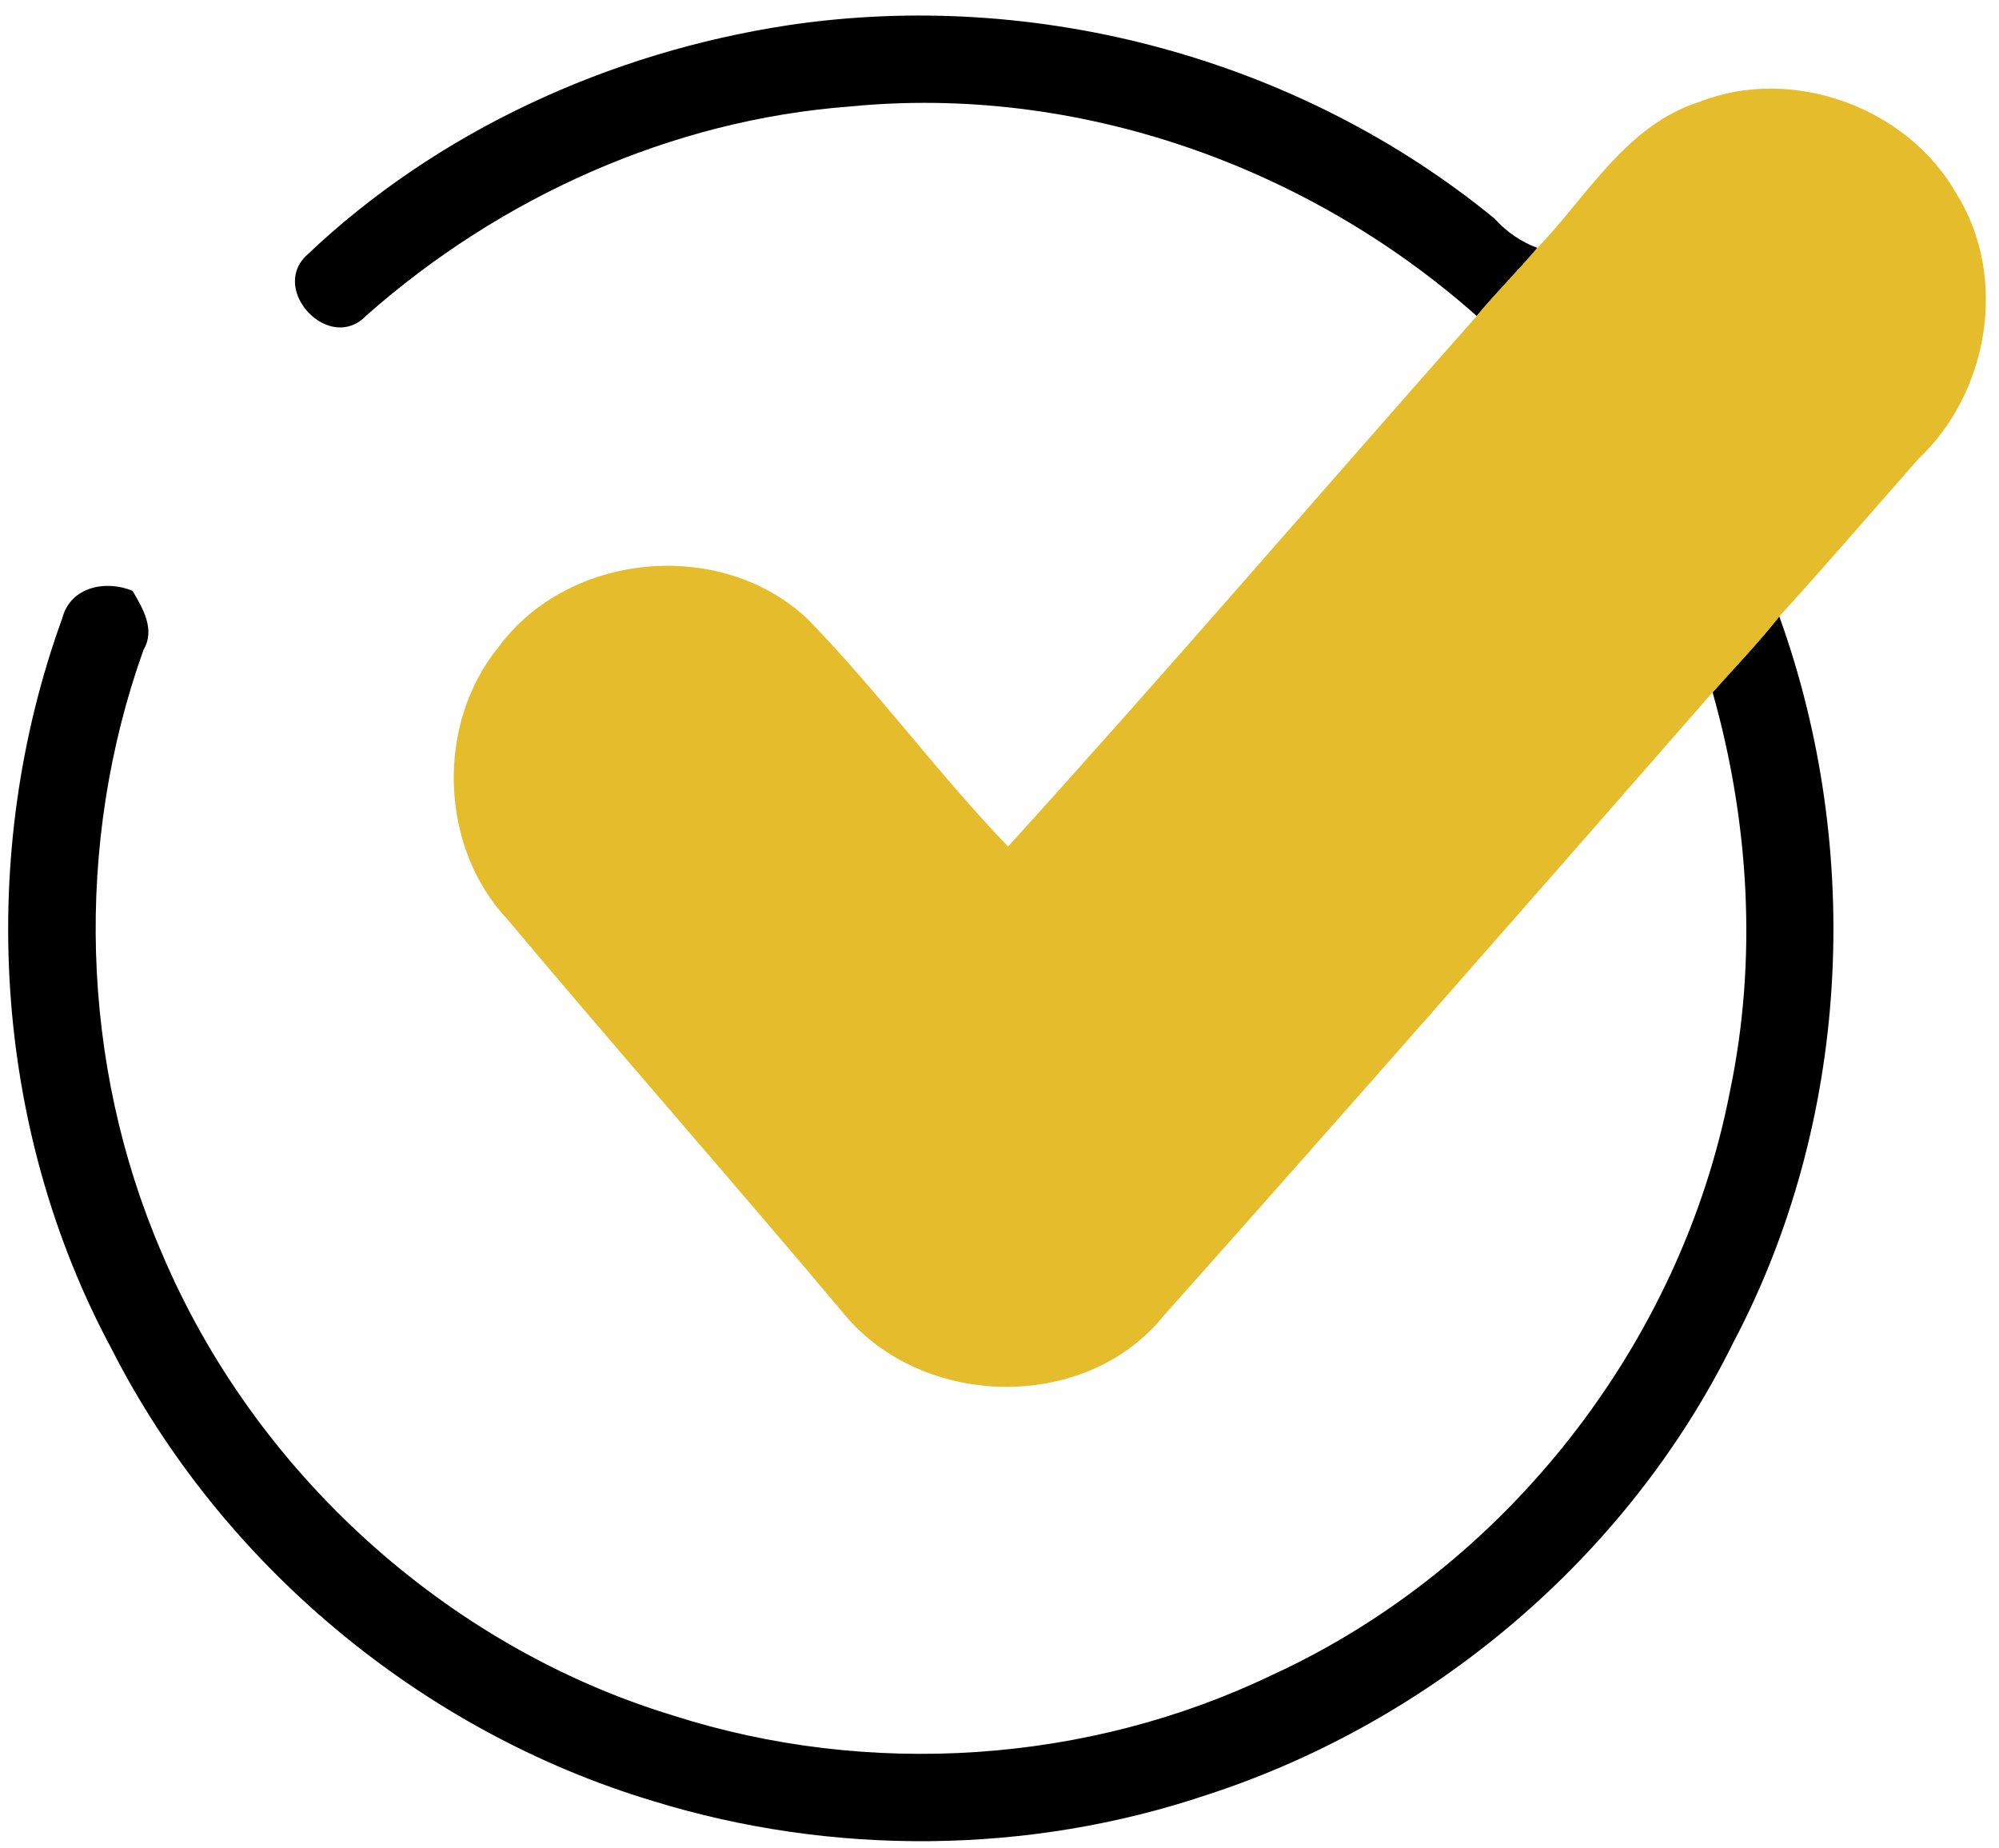
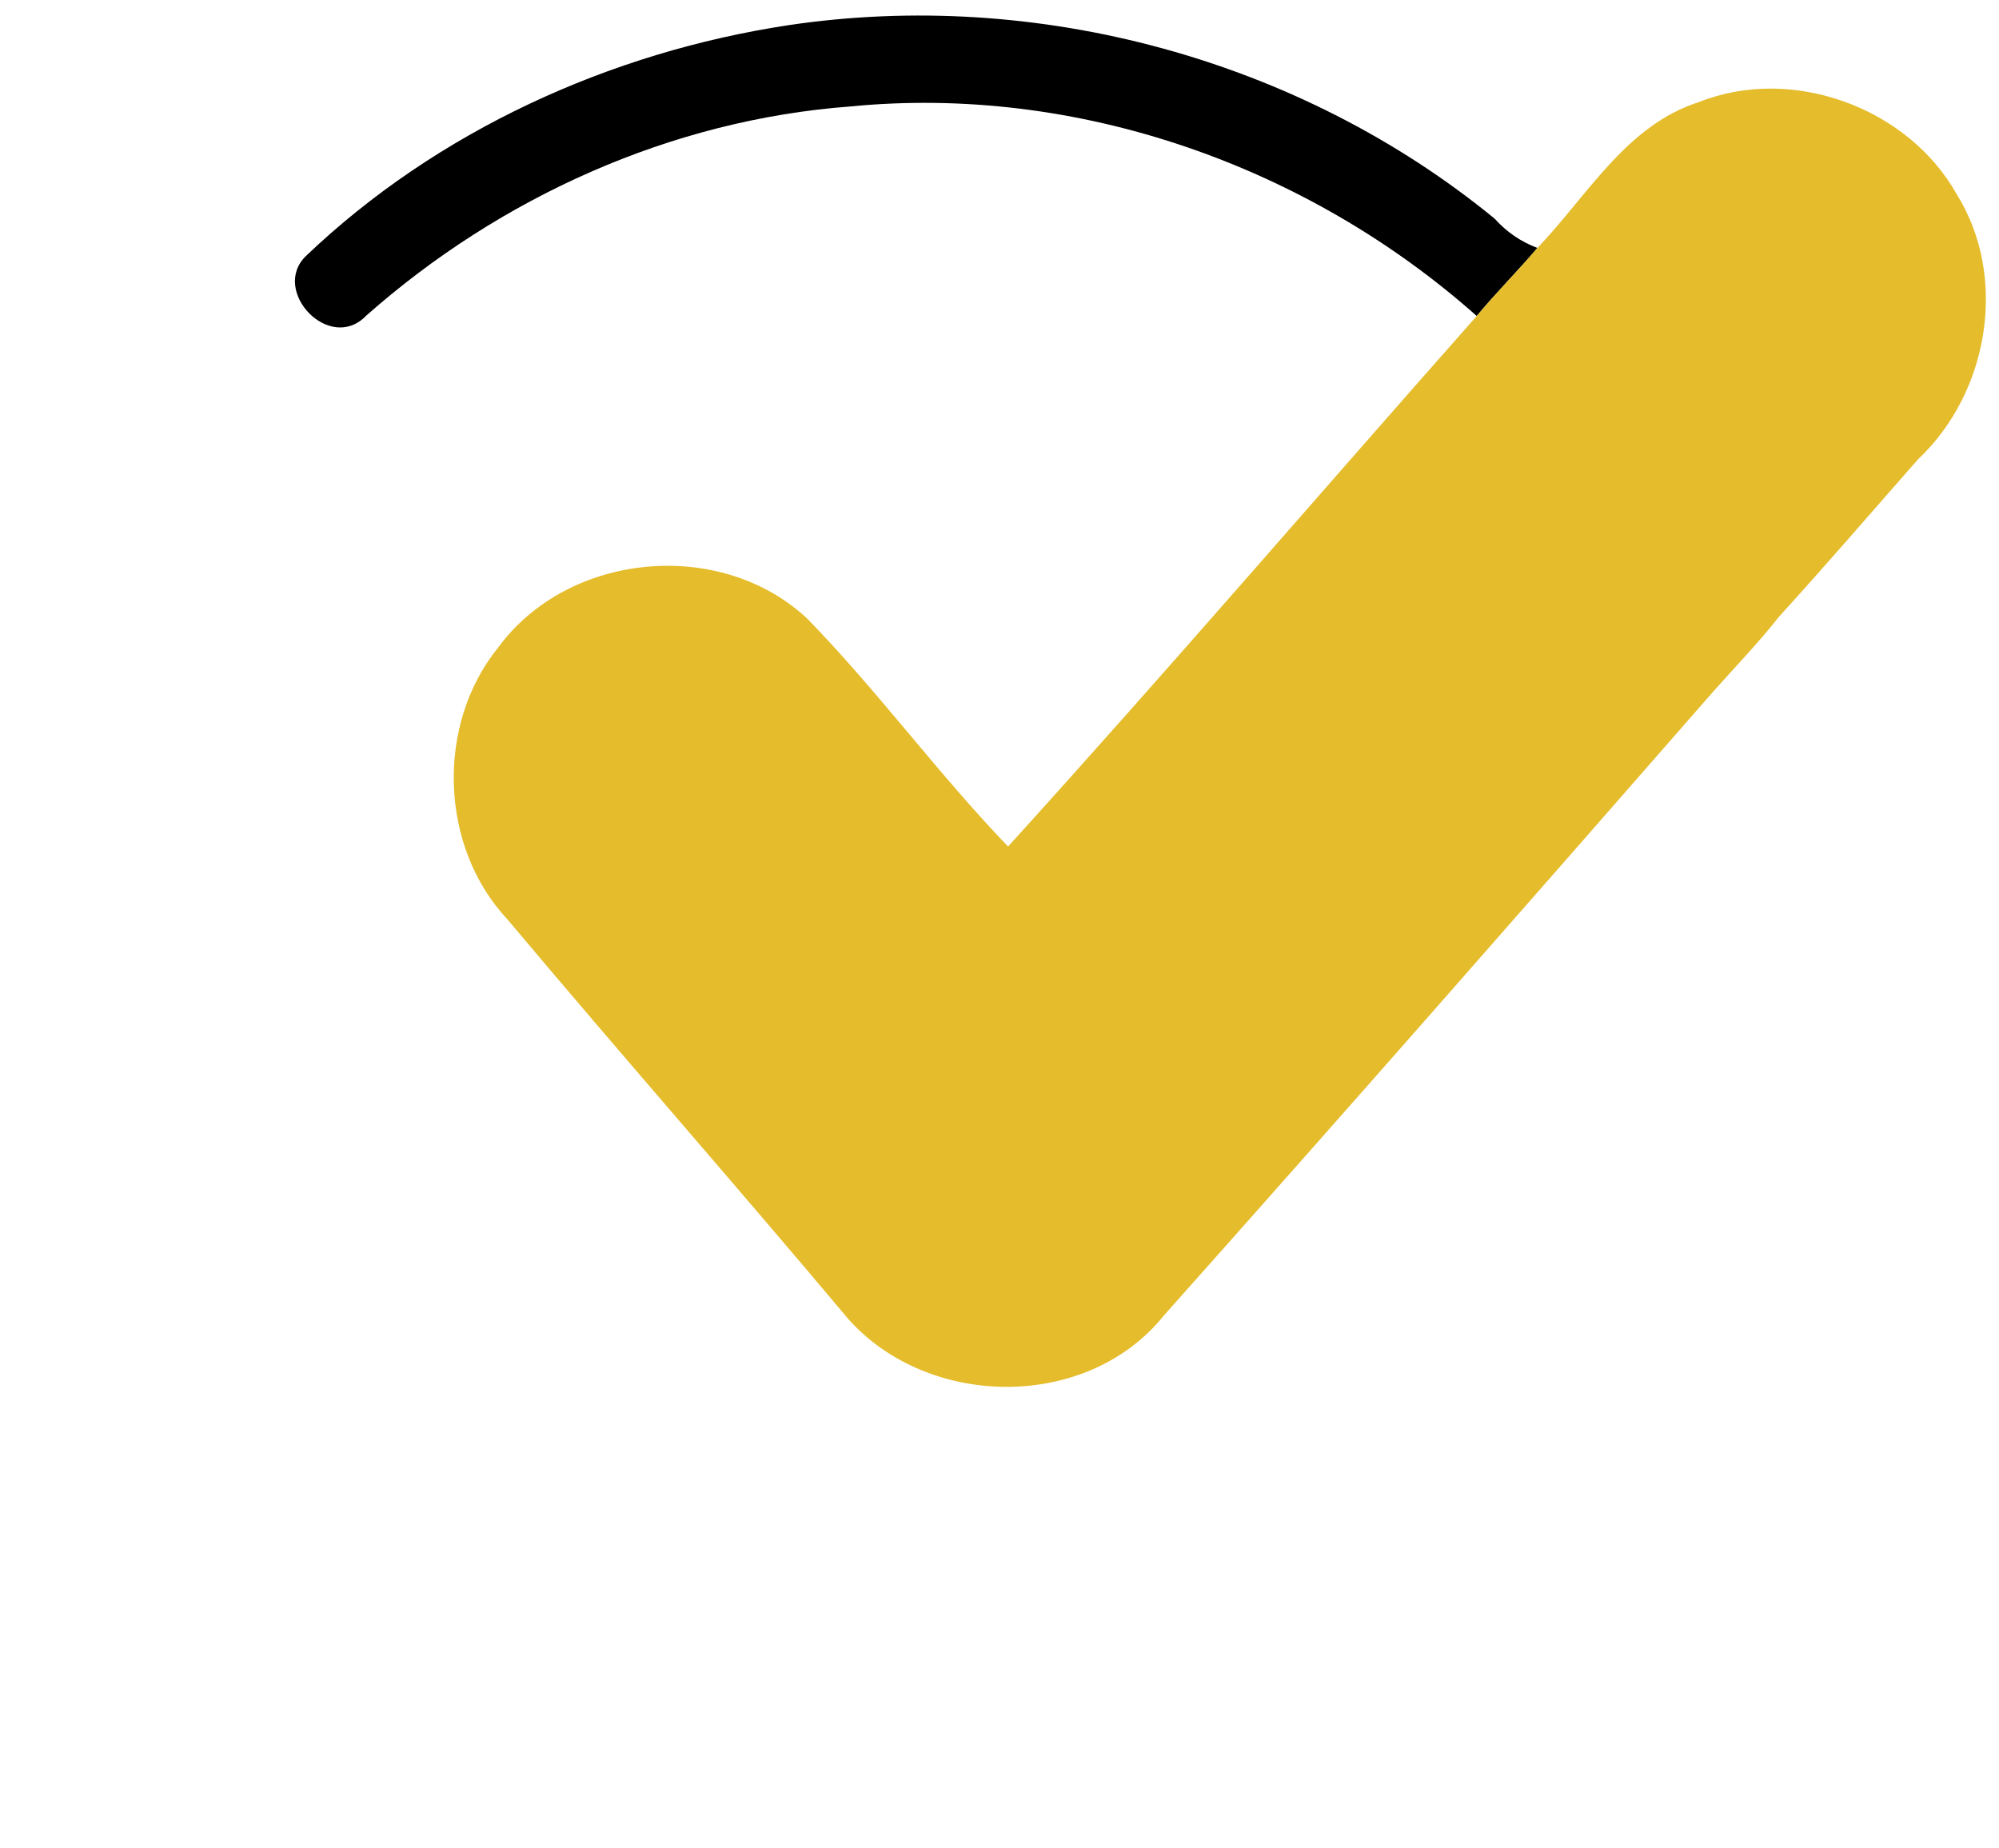
<svg xmlns="http://www.w3.org/2000/svg" xmlns:ns1="http://www.inkscape.org/namespaces/inkscape" xmlns:ns2="http://sodipodi.sourceforge.net/DTD/sodipodi-0.dtd" ns1:version="1.0 (4035a4fb49, 2020-05-01)" ns2:docname="check.svg" id="svg1231" version="1.1" viewBox="0 0 119 110" height="110pt" width="119pt">
  <defs id="defs1235" />
  <ns2:namedview ns1:current-layer="#e5bc2bff" ns1:window-maximized="1" ns1:window-y="-8" ns1:window-x="1912" ns1:cy="71.884903" ns1:cx="76.221443" ns1:zoom="5.5087937" showgrid="false" id="namedview1233" ns1:window-height="1017" ns1:window-width="1920" ns1:pageshadow="2" ns1:pageopacity="0" guidetolerance="10" gridtolerance="10" objecttolerance="10" borderopacity="1" bordercolor="#666666" pagecolor="#ffffff" />
  <g id="#000000ff">
    <path id="path1207" d="M 18.21,15.24 C 26.01,7.8 36.31,3.11 46.93,1.5 c 14.81,-2.21 30.46,2.02 42.05,11.52 0.71,0.79 1.56,1.37 2.54,1.74 -1.17,1.38 -2.46,2.66 -3.61,4.05 C 77.82,9.85 64.09,5.01 50.59,6.34 39.95,7.14 29.77,11.74 21.8,18.79 19.63,21.05 16.09,17.31 18.21,15.24 Z" opacity="1" fill="#000000" />
-     <path id="path1211" d="m 3.71,36.79 c 0.49,-1.87 2.59,-2.28 4.18,-1.62 0.62,1.05 1.37,2.31 0.65,3.52 -4.12,11.52 -3.77,24.62 1.08,35.87 5.5,13.03 16.91,23.44 30.46,27.56 11.62,3.72 24.66,2.87 35.66,-2.42 13.9,-6.38 24.33,-19.71 27.24,-34.72 1.65,-7.86 1.15,-16.07 -1.03,-23.77 1.33,-1.5 2.73,-2.94 3.97,-4.52 5.04,13.98 4.21,30.11 -2.77,43.29 -6.26,12.68 -17.88,22.5 -31.3,26.86 -10.6,3.57 -22.32,3.66 -33,0.36 C 25.09,103.06 13.17,93.12 6.65,80.31 -0.46,67.1 -1.39,50.84 3.71,36.79 Z" opacity="1" fill="#000000" />
  </g>
  <g id="#e5bc2bff">
    <path ns2:nodetypes="cccccccccccccc" id="path1226" d="m 101.15,6.07 c 5.52,-2.19 12.41,0.31 15.32,5.47 3.1,4.95 1.92,11.84 -2.28,15.79 -2.75,3.12 -5.46,6.28 -8.27,9.36 -1.24,1.58 -2.64,3.02 -3.97,4.52 C 91.11,53.61 80.25,66 69.29,78.3 64.73,83.98 55.32,83.88 50.53,78.55 43.82,70.56 36.93,62.73 30.22,54.74 26.16,50.43 25.93,43.13 29.66,38.54 c 4.17,-5.69 13.25,-6.55 18.41,-1.7 4.19,4.3 7.78,9.23 11.94,13.55 C 69.44,40 78.6,29.33 87.91,18.81 c 1.15,-1.39 2.44,-2.67 3.61,-4.05 2.98,-3.1 5.29,-7.31 9.63,-8.69" opacity="1" fill="#e5bc2b" />
  </g>
</svg>